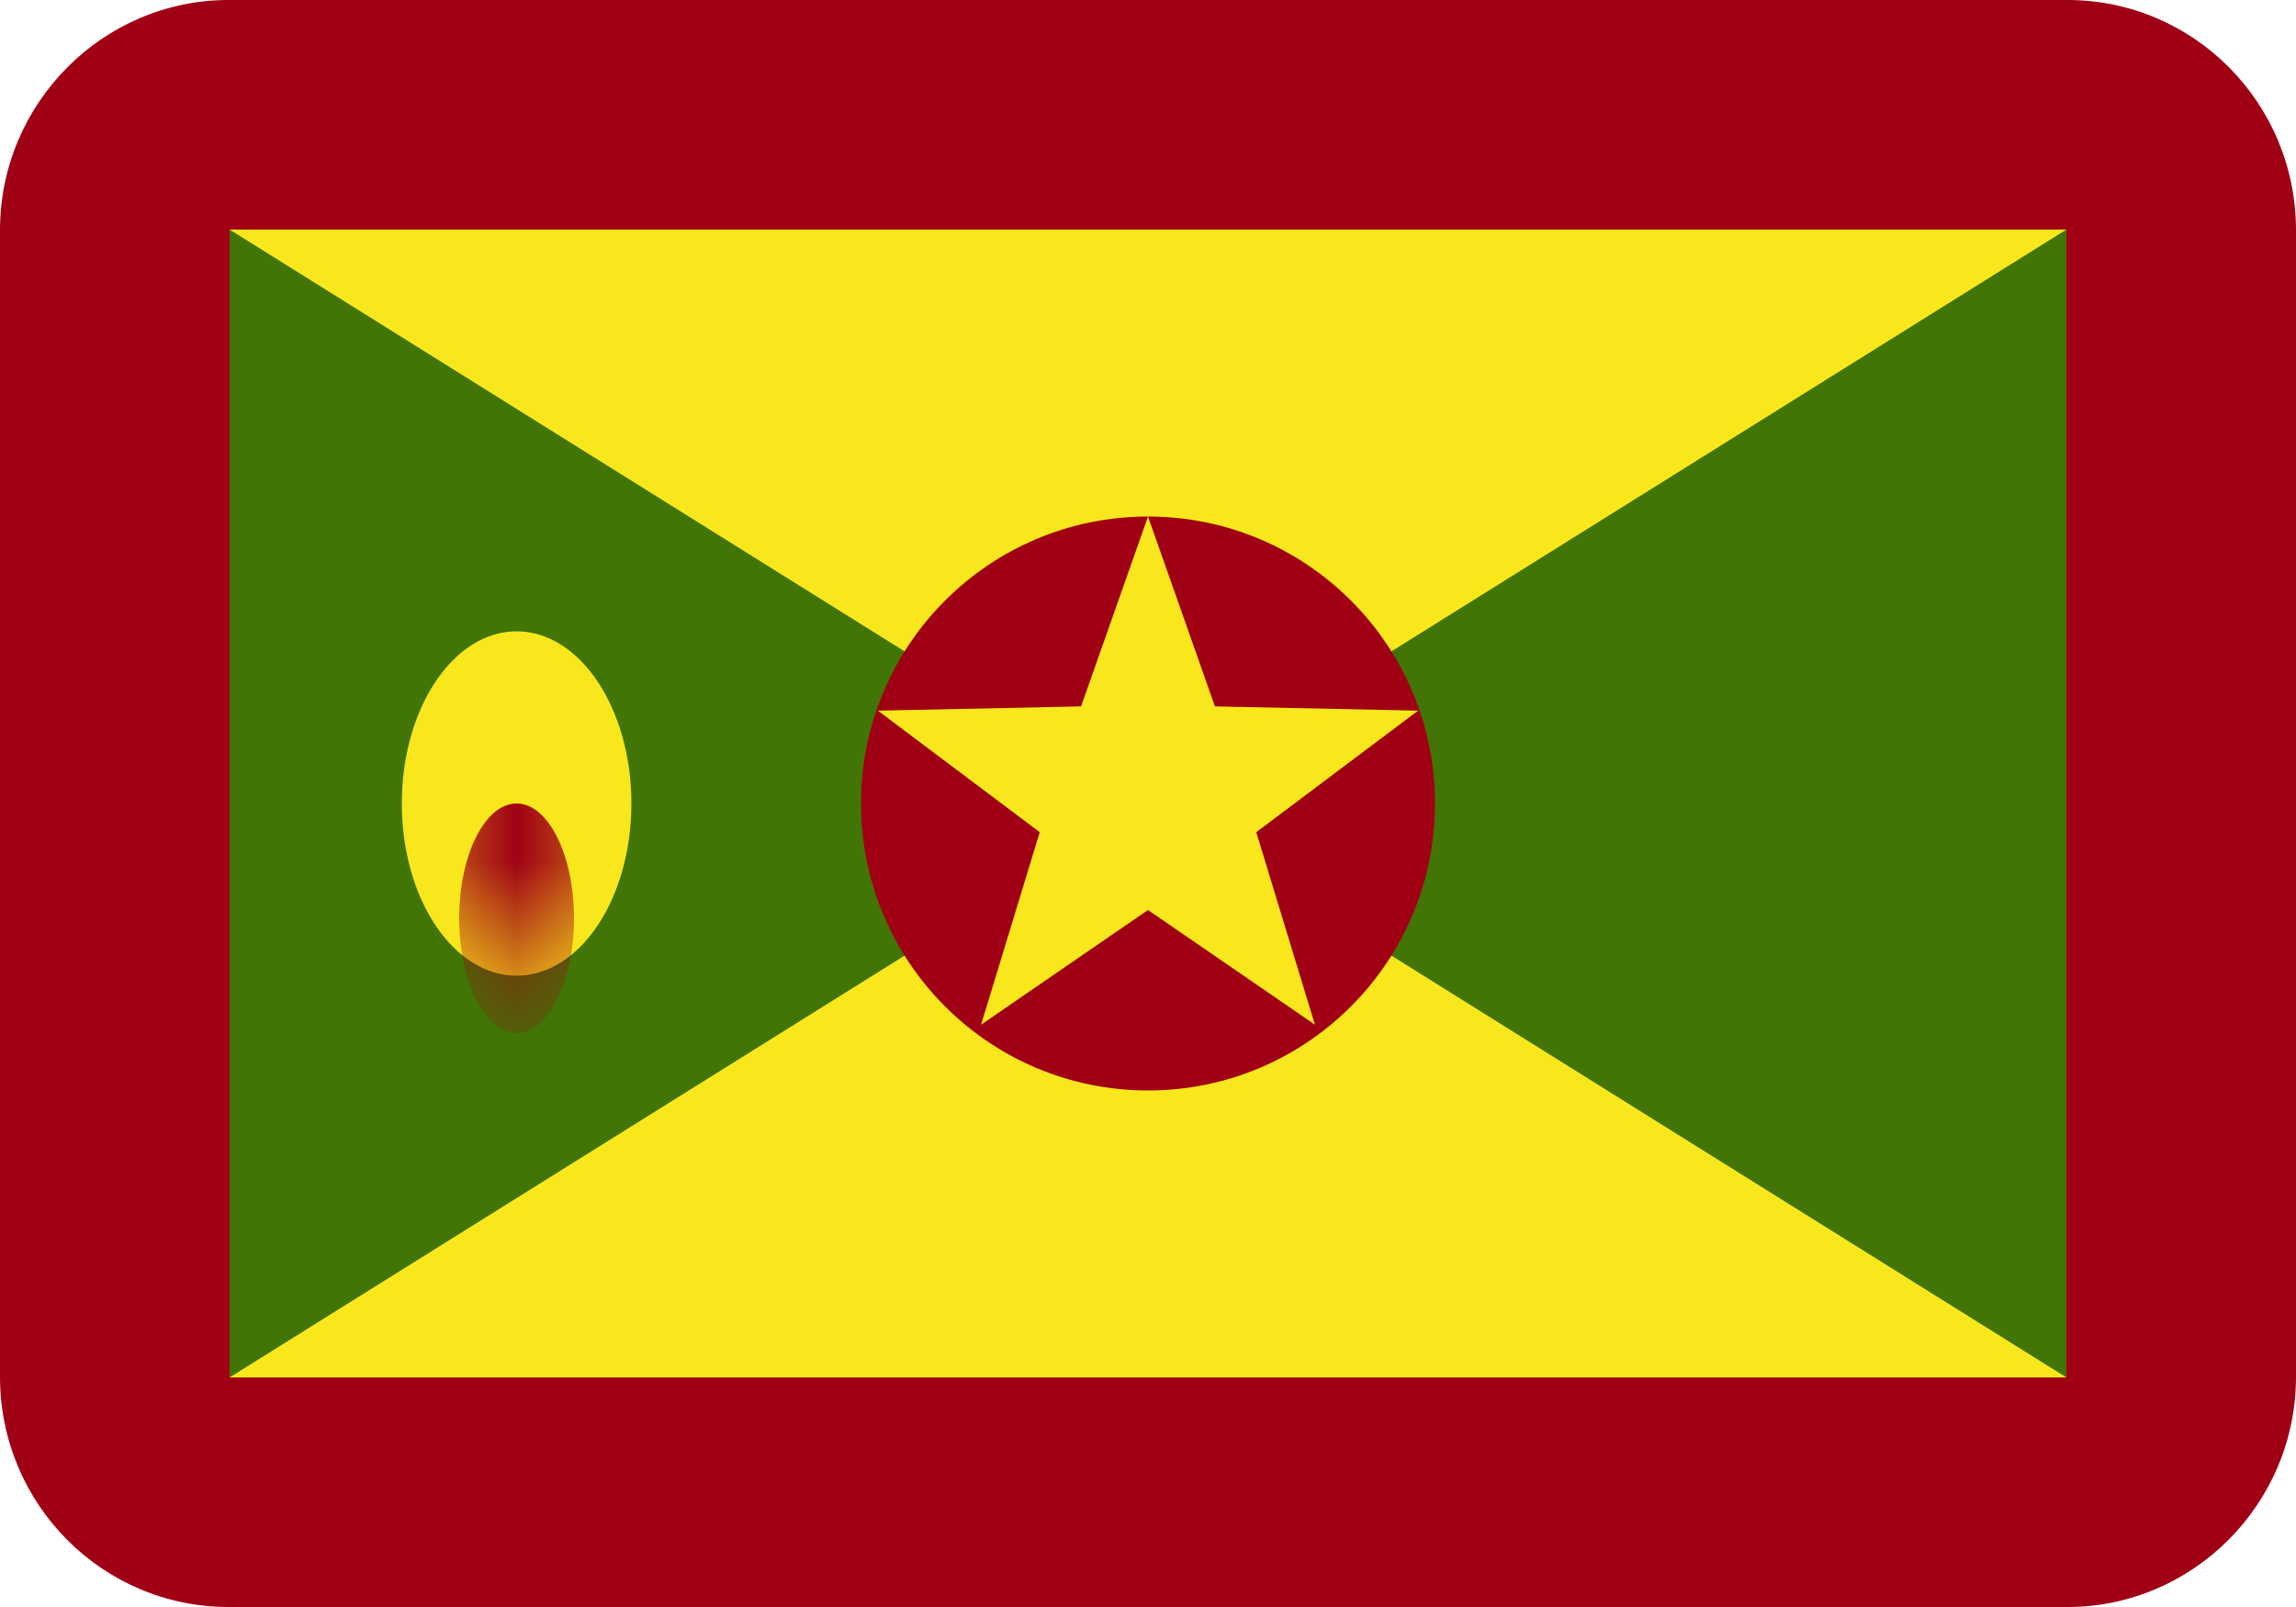
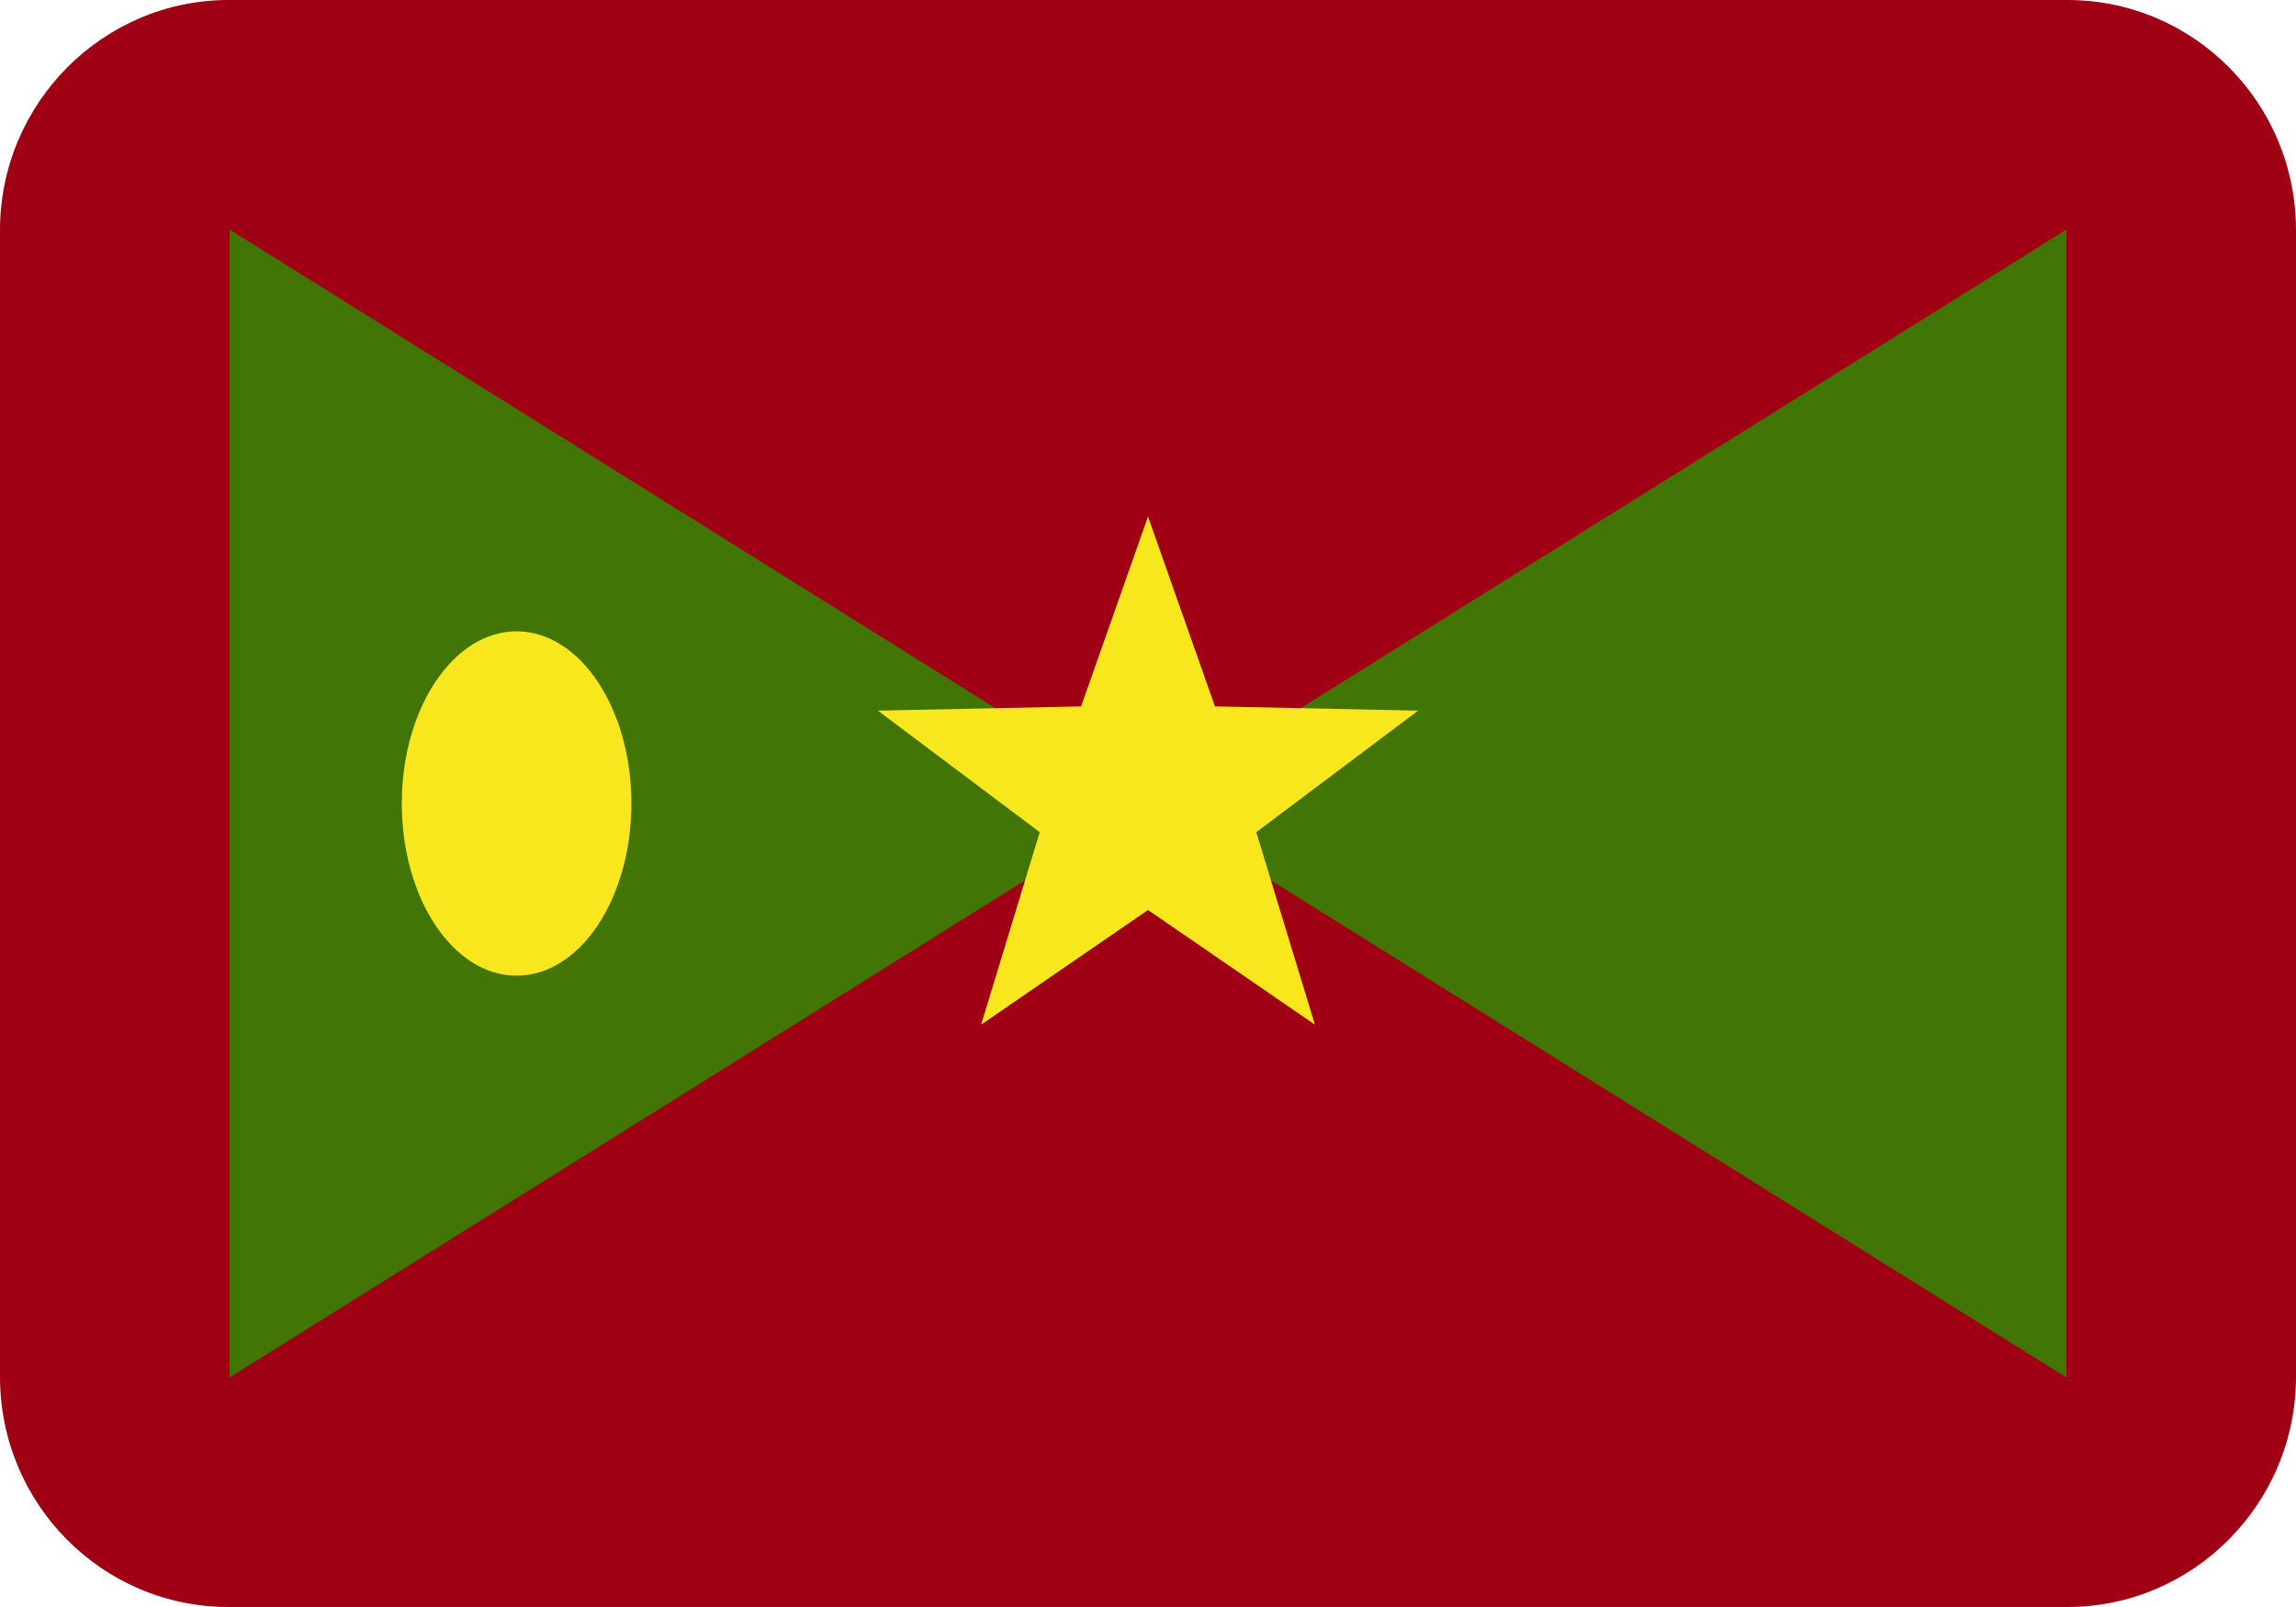
<svg xmlns="http://www.w3.org/2000/svg" width="20" height="14" viewBox="0 0 20 14" fill="none">
  <path fill-rule="evenodd" clip-rule="evenodd" d="M0 2.006C0 0.898 0.898 0 1.991 0H18.009C19.109 0 20 0.897 20 2.006V11.994C20 13.102 19.102 14 18.009 14H1.991C0.891 14 0 13.103 0 11.994V2.006Z" fill="#A00014" />
-   <path fill-rule="evenodd" clip-rule="evenodd" d="M2 2H18V12H2V2Z" fill="#F8E71C" />
  <path fill-rule="evenodd" clip-rule="evenodd" d="M10 7L2 12L2 2L10 7Z" fill="#417505" />
  <path fill-rule="evenodd" clip-rule="evenodd" d="M10 7L18 2V12L10 7Z" fill="#417505" />
-   <path fill-rule="evenodd" clip-rule="evenodd" d="M10 9.5C11.381 9.5 12.5 8.381 12.5 7C12.5 5.619 11.381 4.5 10 4.5C8.619 4.5 7.5 5.619 7.5 7C7.5 8.381 8.619 9.5 10 9.5Z" fill="#A00014" />
  <path fill-rule="evenodd" clip-rule="evenodd" d="M10 7.928L8.546 8.927L9.057 7.25L7.647 6.191L9.417 6.154L10 4.5L10.583 6.154L12.353 6.191L10.943 7.25L11.454 8.927L10 7.928Z" fill="#F8E71C" />
  <path fill-rule="evenodd" clip-rule="evenodd" d="M4.5 8.5C5.052 8.5 5.5 7.828 5.5 7C5.5 6.172 5.052 5.5 4.5 5.5C3.948 5.5 3.5 6.172 3.5 7C3.5 7.828 3.948 8.5 4.5 8.5Z" fill="#F8E71C" />
  <mask id="mask0_1_8428" style="mask-type:luminance" maskUnits="userSpaceOnUse" x="3" y="5" width="3" height="4">
    <path fill-rule="evenodd" clip-rule="evenodd" d="M4.5 8.5C5.052 8.5 5.5 7.828 5.5 7C5.5 6.172 5.052 5.5 4.5 5.5C3.948 5.5 3.5 6.172 3.5 7C3.5 7.828 3.948 8.5 4.5 8.5Z" fill="white" />
  </mask>
  <g mask="url(#mask0_1_8428)">
-     <path fill-rule="evenodd" clip-rule="evenodd" d="M4.5 9C4.776 9 5 8.552 5 8C5 7.448 4.776 7 4.5 7C4.224 7 4 7.448 4 8C4 8.552 4.224 9 4.5 9Z" fill="#A00014" />
-   </g>
+     </g>
</svg>